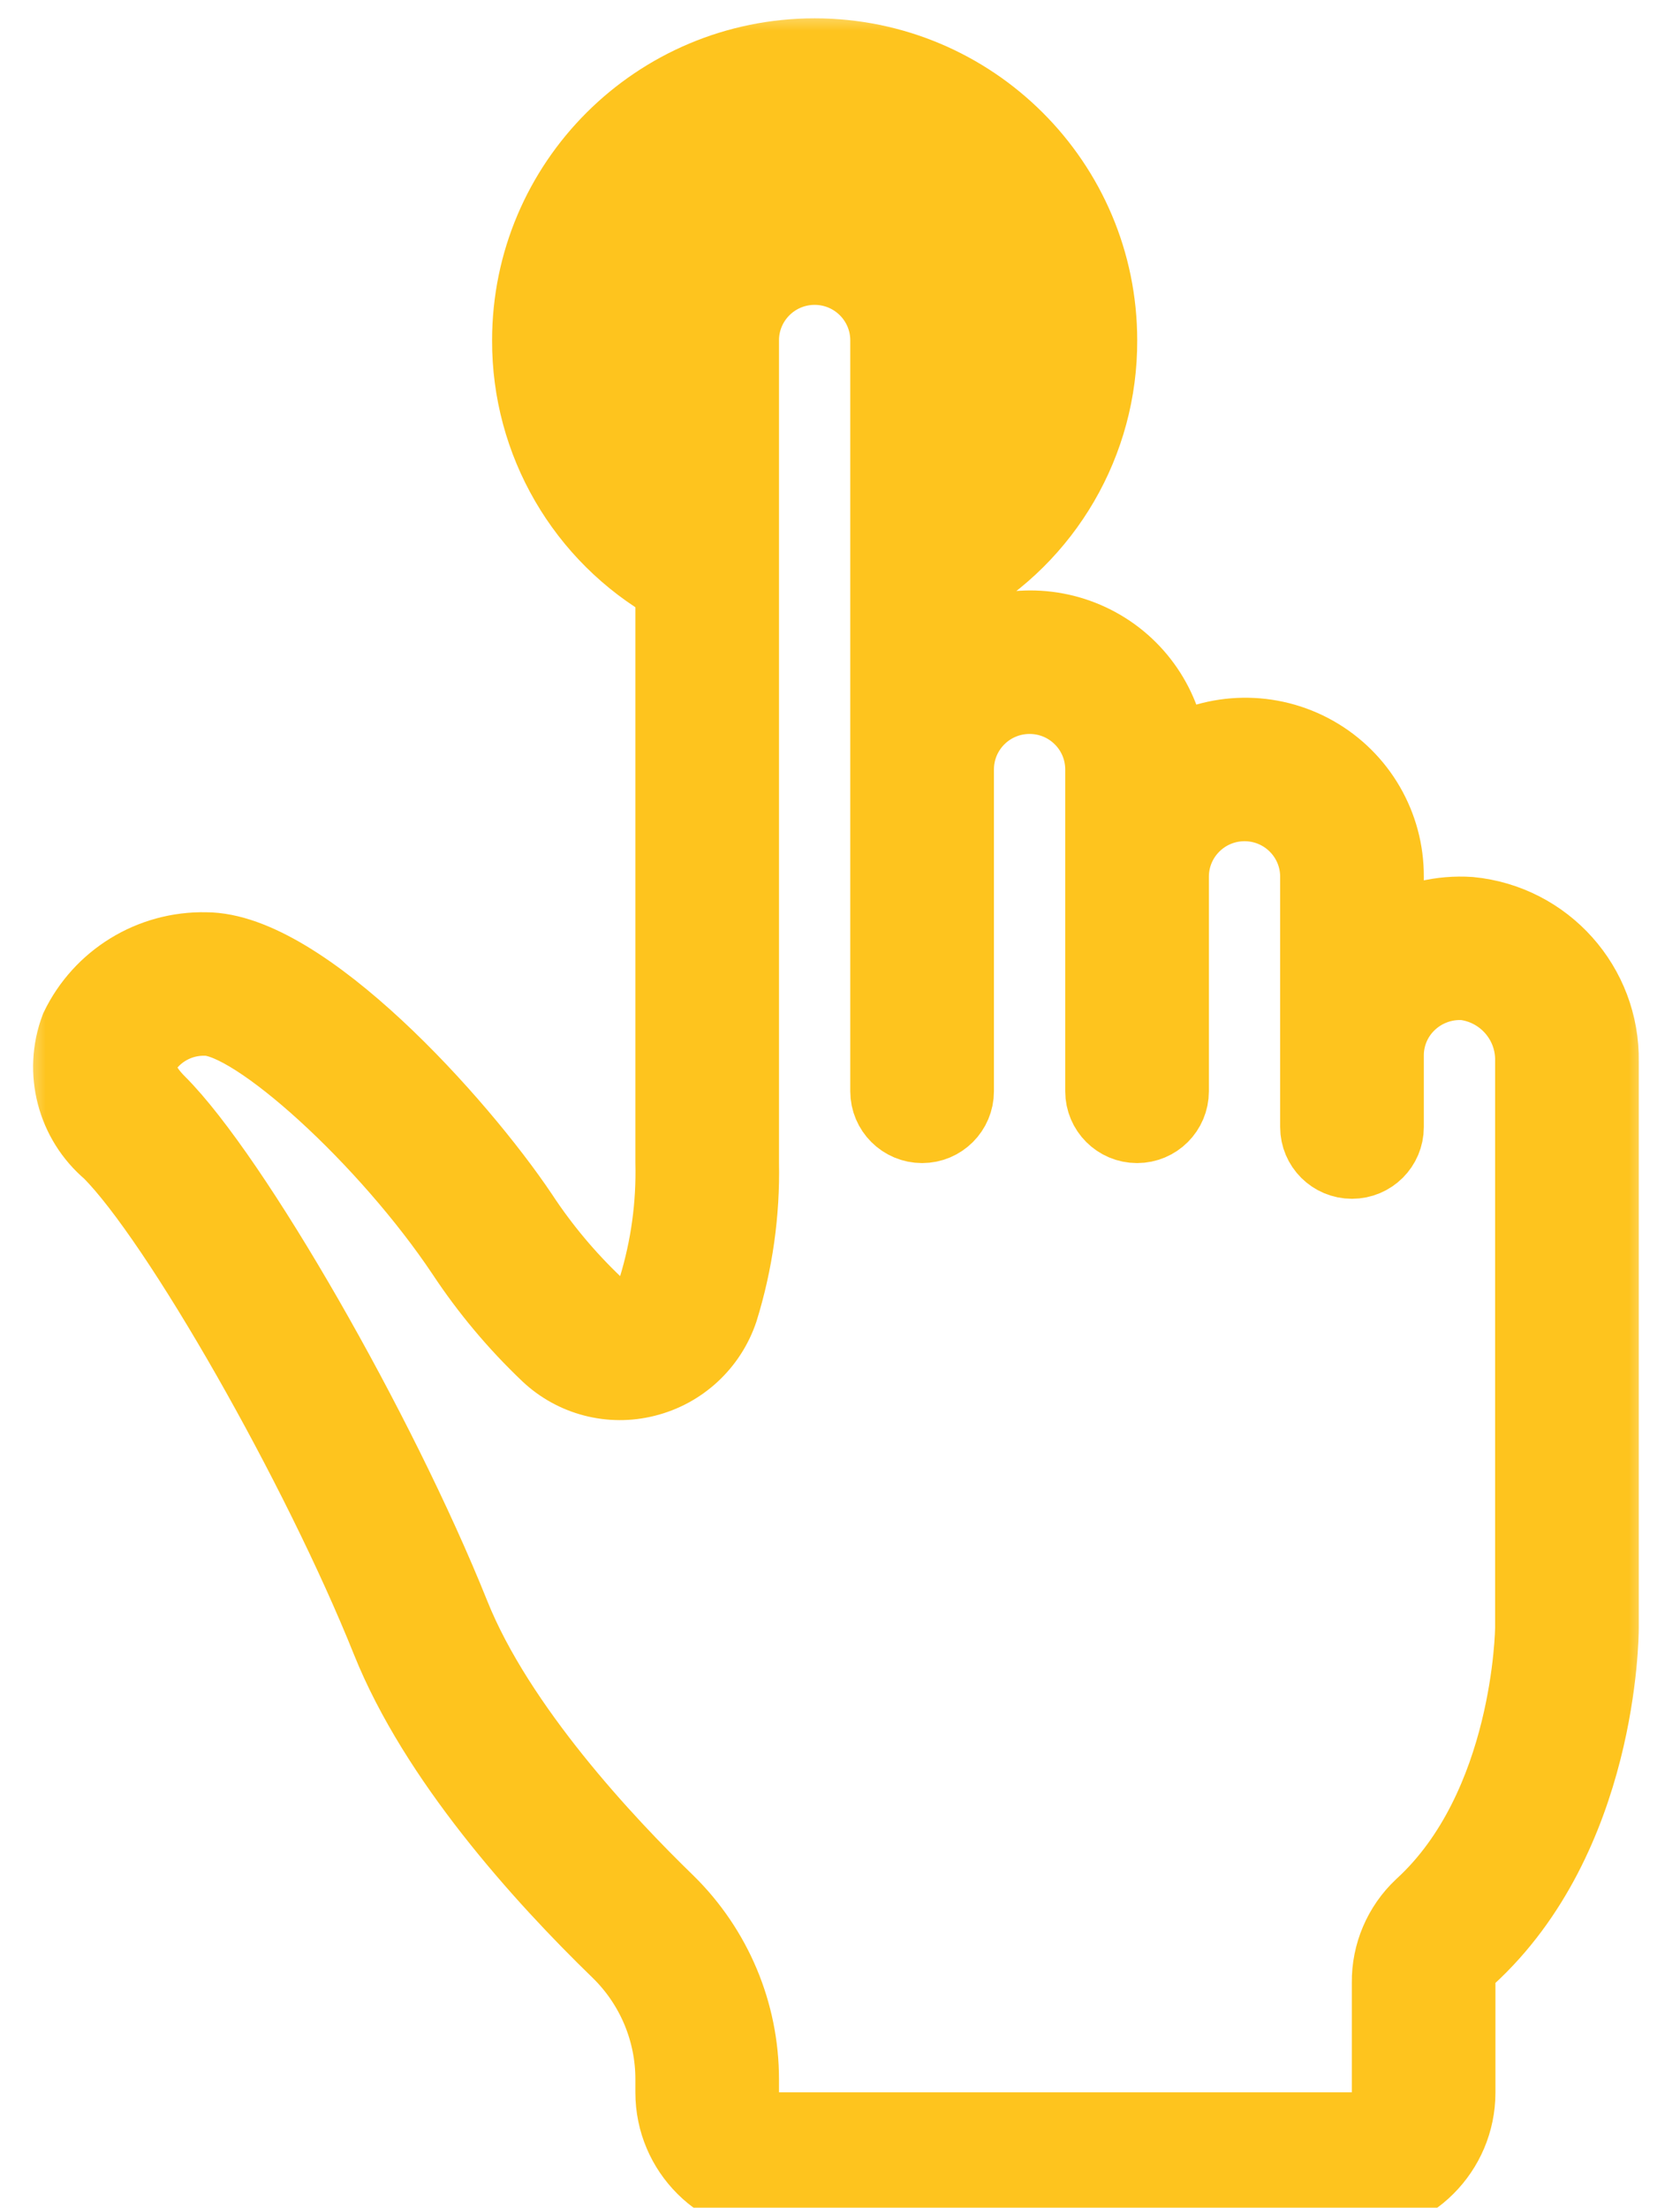
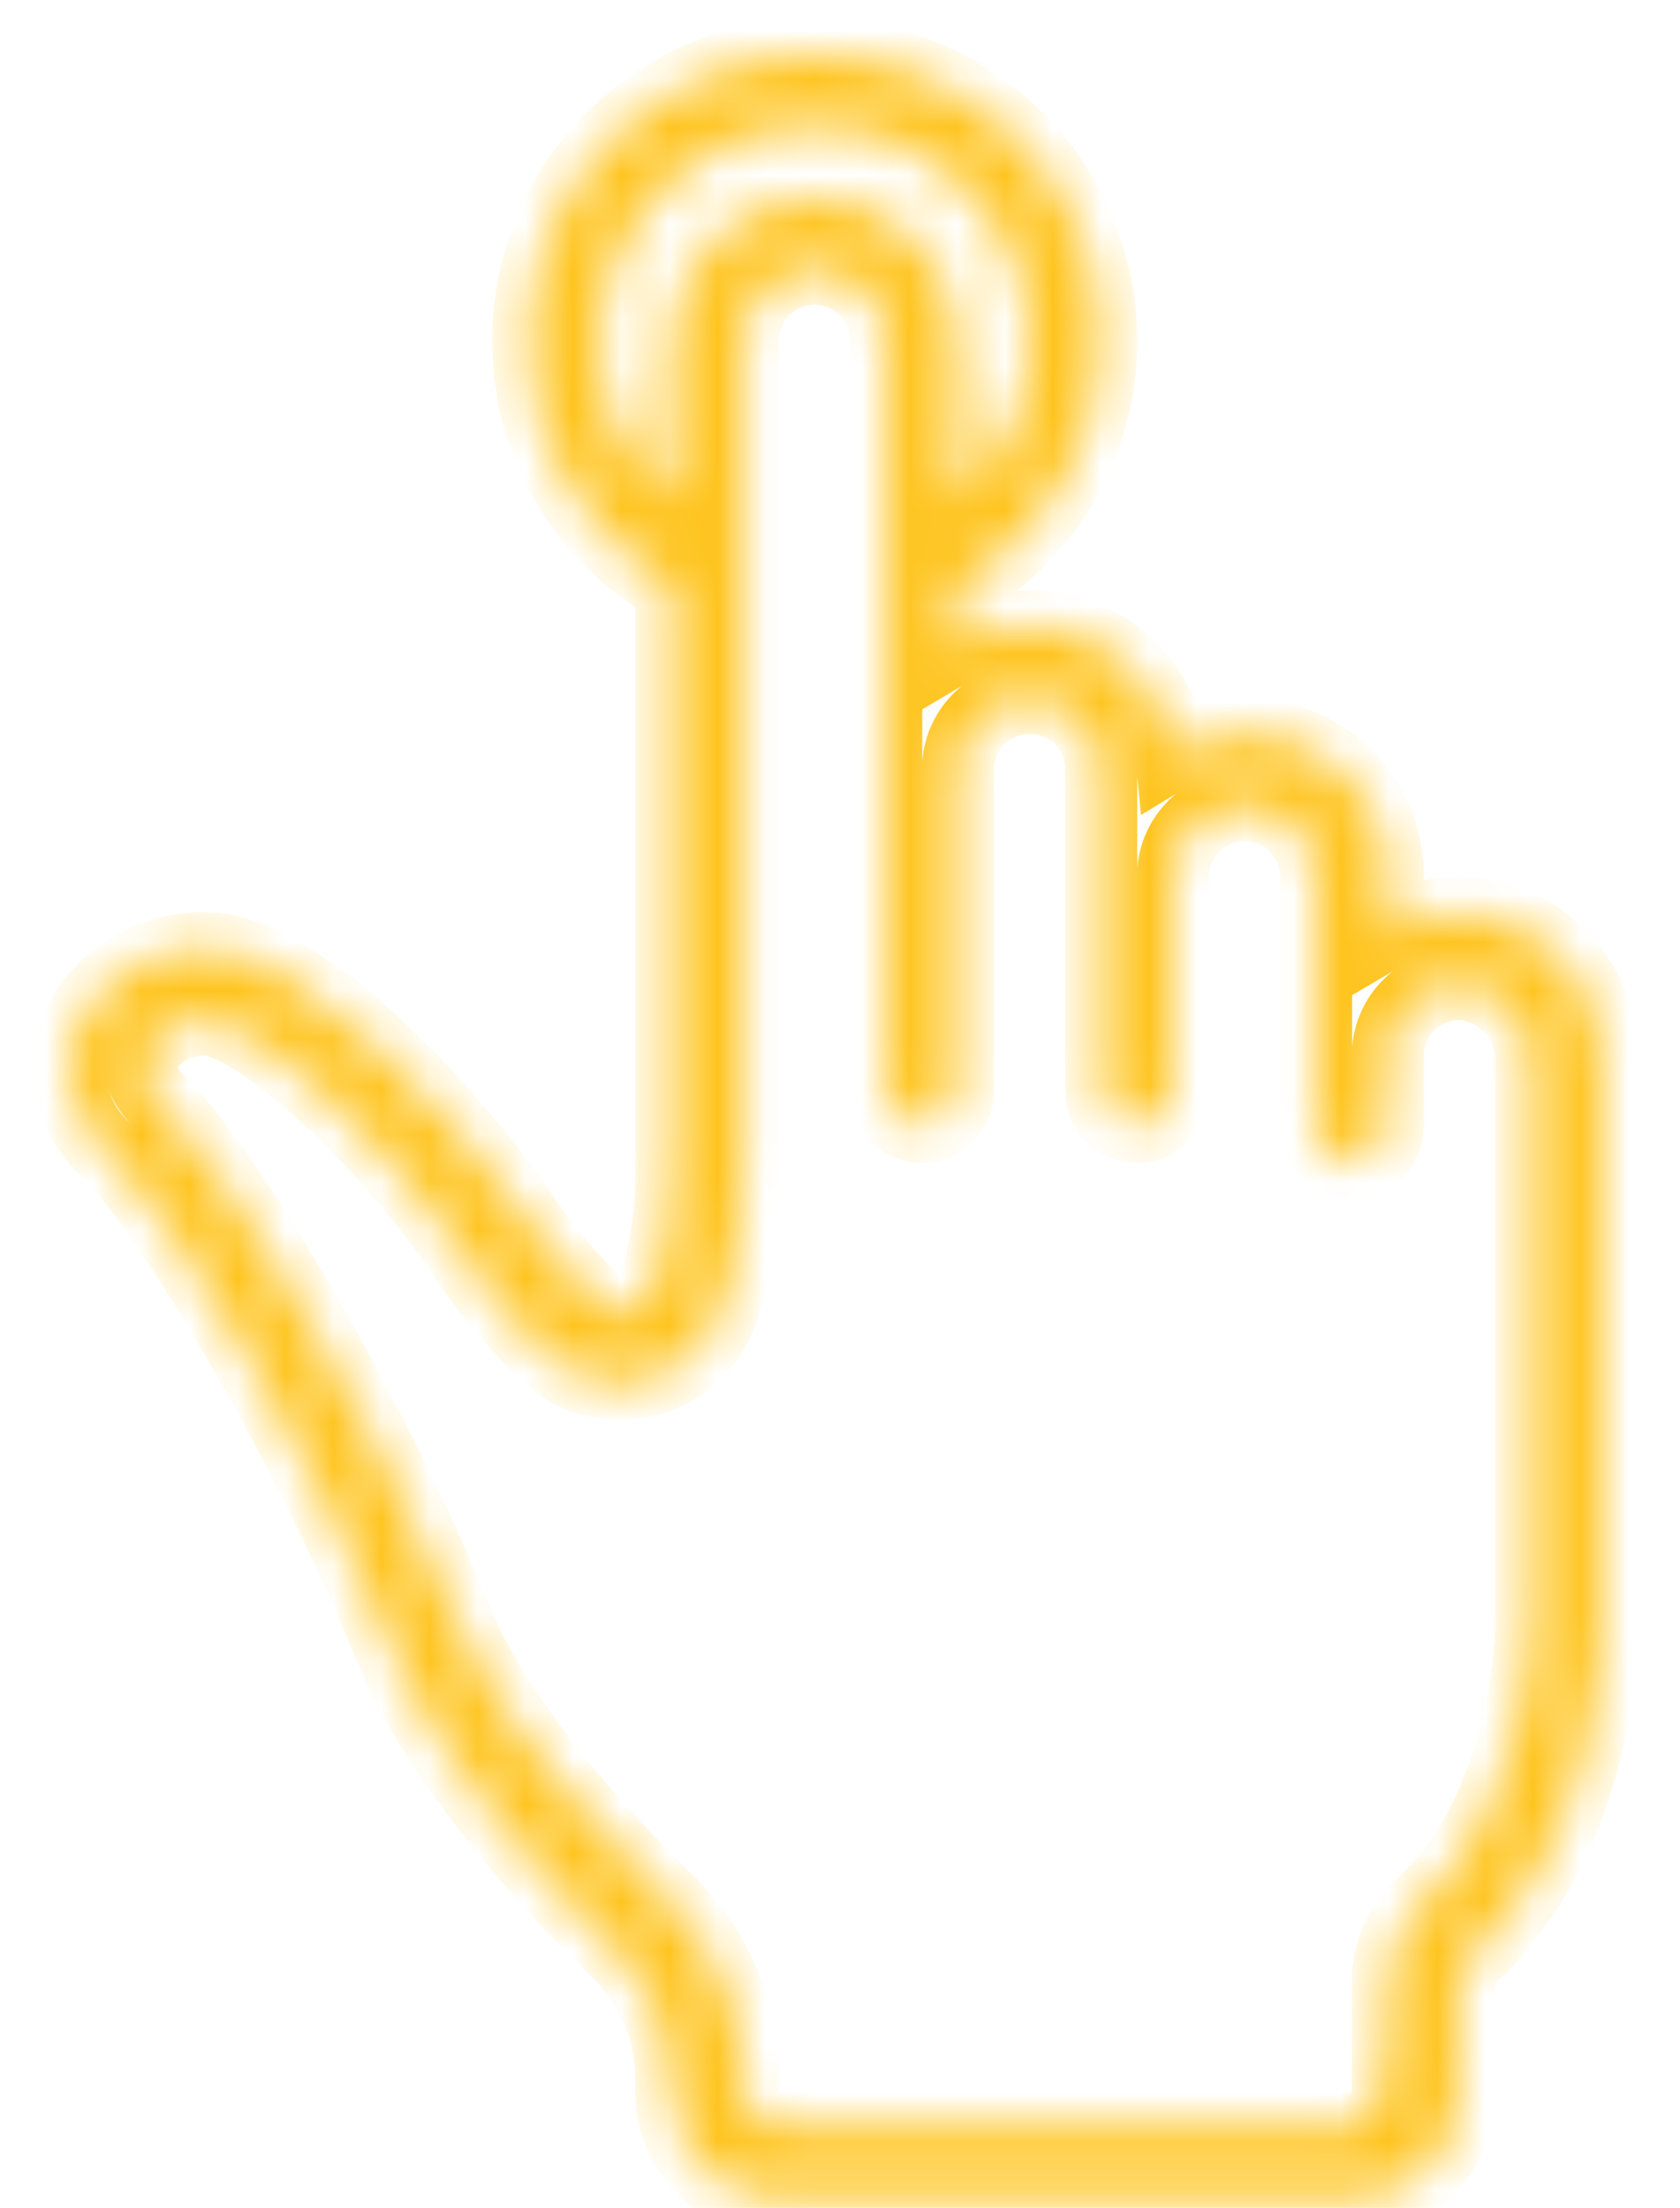
<svg xmlns="http://www.w3.org/2000/svg" width="35" height="46" viewBox="0 0 35 46" fill="none">
  <mask id="path-1-outside-1" maskUnits="userSpaceOnUse" x="0.44" y="0.132" width="34" height="47" fill="black">
-     <rect fill="white" x="0.44" y="0.132" width="34" height="47" />
-     <path d="M1.589 21.411C1.242 22.333 1.513 23.372 2.265 24.009C3.689 25.432 6.619 30.57 8.069 34.19C9.059 36.659 11.232 39.083 12.881 40.682C13.59 41.379 13.989 42.332 13.987 43.326V43.598C13.987 44.833 14.989 45.833 16.226 45.833H28.166C29.403 45.833 30.405 44.833 30.405 43.598V41.309C30.398 41.12 30.471 40.936 30.605 40.802C33.359 38.288 33.391 34.09 33.391 33.913V22.118C33.418 20.523 32.213 19.174 30.623 19.02C30.025 18.981 29.429 19.122 28.913 19.426V18.267C28.919 17.194 28.343 16.201 27.407 15.672C26.471 15.143 25.322 15.161 24.403 15.719C24.307 14.713 23.703 13.827 22.801 13.371C21.899 12.914 20.826 12.95 19.957 13.466V12.232C21.809 11.183 22.95 9.218 22.942 7.092C22.942 3.8 20.269 1.132 16.972 1.132C13.674 1.132 11.002 3.8 11.002 7.092C10.994 9.218 12.135 11.183 13.987 12.232V24.227C14.008 25.107 13.888 25.984 13.631 26.826C13.551 27.074 13.347 27.264 13.093 27.326C12.854 27.387 12.601 27.32 12.422 27.15C11.839 26.595 11.321 25.976 10.879 25.304C9.583 23.37 6.325 19.757 4.285 19.757C3.139 19.733 2.085 20.38 1.589 21.411ZM12.494 7.092C12.494 4.623 14.499 2.622 16.972 2.622C19.445 2.622 21.45 4.623 21.45 7.092C21.457 8.367 20.913 9.582 19.957 10.428V7.092C19.957 5.446 18.62 4.112 16.972 4.112C15.323 4.112 13.987 5.446 13.987 7.092V10.428C13.031 9.582 12.487 8.367 12.494 7.092ZM9.634 26.131C10.14 26.897 10.732 27.603 11.398 28.236C11.947 28.754 12.723 28.956 13.456 28.771C14.203 28.586 14.802 28.031 15.046 27.302C15.354 26.307 15.501 25.269 15.479 24.227V7.092C15.479 6.269 16.147 5.602 16.972 5.602C17.796 5.602 18.464 6.269 18.464 7.092V22.737C18.464 23.149 18.799 23.483 19.211 23.483C19.623 23.483 19.957 23.149 19.957 22.737V16.032C19.957 15.209 20.625 14.542 21.45 14.542C22.274 14.542 22.942 15.209 22.942 16.032V22.737C22.942 23.149 23.277 23.483 23.689 23.483C24.101 23.483 24.435 23.149 24.435 22.737V18.267C24.435 17.444 25.103 16.777 25.928 16.777C26.752 16.777 27.42 17.444 27.42 18.267V23.483C27.42 23.894 27.754 24.227 28.166 24.227C28.579 24.227 28.913 23.894 28.913 23.483V21.992C28.912 21.597 29.07 21.218 29.351 20.94C29.659 20.635 30.082 20.477 30.515 20.506C31.321 20.611 31.918 21.307 31.898 22.118V33.913C31.898 33.949 31.86 37.638 29.596 39.703C29.154 40.12 28.906 40.702 28.913 41.309V43.598C28.913 44.01 28.579 44.343 28.166 44.343H16.226C15.813 44.343 15.479 44.01 15.479 43.598V43.326C15.48 41.929 14.918 40.591 13.92 39.612C12.656 38.387 10.395 35.98 9.456 33.636C7.92 29.805 4.881 24.514 3.32 22.956C2.965 22.601 2.846 22.273 2.967 21.981C3.237 21.513 3.744 21.231 4.285 21.247C5.299 21.247 8.049 23.757 9.634 26.131Z" />
+     <path d="M1.589 21.411C1.242 22.333 1.513 23.372 2.265 24.009C3.689 25.432 6.619 30.57 8.069 34.19C9.059 36.659 11.232 39.083 12.881 40.682C13.59 41.379 13.989 42.332 13.987 43.326V43.598C13.987 44.833 14.989 45.833 16.226 45.833H28.166C29.403 45.833 30.405 44.833 30.405 43.598V41.309C30.398 41.12 30.471 40.936 30.605 40.802C33.359 38.288 33.391 34.09 33.391 33.913V22.118C33.418 20.523 32.213 19.174 30.623 19.02C30.025 18.981 29.429 19.122 28.913 19.426V18.267C28.919 17.194 28.343 16.201 27.407 15.672C26.471 15.143 25.322 15.161 24.403 15.719C24.307 14.713 23.703 13.827 22.801 13.371C21.899 12.914 20.826 12.95 19.957 13.466V12.232C21.809 11.183 22.95 9.218 22.942 7.092C22.942 3.8 20.269 1.132 16.972 1.132C13.674 1.132 11.002 3.8 11.002 7.092C10.994 9.218 12.135 11.183 13.987 12.232V24.227C14.008 25.107 13.888 25.984 13.631 26.826C13.551 27.074 13.347 27.264 13.093 27.326C12.854 27.387 12.601 27.32 12.422 27.15C11.839 26.595 11.321 25.976 10.879 25.304C9.583 23.37 6.325 19.757 4.285 19.757C3.139 19.733 2.085 20.38 1.589 21.411ZM12.494 7.092C12.494 4.623 14.499 2.622 16.972 2.622C19.445 2.622 21.45 4.623 21.45 7.092C21.457 8.367 20.913 9.582 19.957 10.428V7.092C19.957 5.446 18.62 4.112 16.972 4.112C15.323 4.112 13.987 5.446 13.987 7.092V10.428C13.031 9.582 12.487 8.367 12.494 7.092ZM9.634 26.131C10.14 26.897 10.732 27.603 11.398 28.236C11.947 28.754 12.723 28.956 13.456 28.771C14.203 28.586 14.802 28.031 15.046 27.302C15.354 26.307 15.501 25.269 15.479 24.227V7.092C15.479 6.269 16.147 5.602 16.972 5.602C17.796 5.602 18.464 6.269 18.464 7.092V22.737C18.464 23.149 18.799 23.483 19.211 23.483C19.623 23.483 19.957 23.149 19.957 22.737V16.032C19.957 15.209 20.625 14.542 21.45 14.542C22.274 14.542 22.942 15.209 22.942 16.032V22.737C22.942 23.149 23.277 23.483 23.689 23.483C24.101 23.483 24.435 23.149 24.435 22.737V18.267C24.435 17.444 25.103 16.777 25.928 16.777C26.752 16.777 27.42 17.444 27.42 18.267V23.483C27.42 23.894 27.754 24.227 28.166 24.227C28.579 24.227 28.913 23.894 28.913 23.483V21.992C28.912 21.597 29.07 21.218 29.351 20.94C29.659 20.635 30.082 20.477 30.515 20.506C31.321 20.611 31.918 21.307 31.898 22.118V33.913C31.898 33.949 31.86 37.638 29.596 39.703C29.154 40.12 28.906 40.702 28.913 41.309C28.913 44.01 28.579 44.343 28.166 44.343H16.226C15.813 44.343 15.479 44.01 15.479 43.598V43.326C15.48 41.929 14.918 40.591 13.92 39.612C12.656 38.387 10.395 35.98 9.456 33.636C7.92 29.805 4.881 24.514 3.32 22.956C2.965 22.601 2.846 22.273 2.967 21.981C3.237 21.513 3.744 21.231 4.285 21.247C5.299 21.247 8.049 23.757 9.634 26.131Z" />
  </mask>
-   <path d="M1.589 21.411C1.242 22.333 1.513 23.372 2.265 24.009C3.689 25.432 6.619 30.57 8.069 34.19C9.059 36.659 11.232 39.083 12.881 40.682C13.59 41.379 13.989 42.332 13.987 43.326V43.598C13.987 44.833 14.989 45.833 16.226 45.833H28.166C29.403 45.833 30.405 44.833 30.405 43.598V41.309C30.398 41.12 30.471 40.936 30.605 40.802C33.359 38.288 33.391 34.09 33.391 33.913V22.118C33.418 20.523 32.213 19.174 30.623 19.02C30.025 18.981 29.429 19.122 28.913 19.426V18.267C28.919 17.194 28.343 16.201 27.407 15.672C26.471 15.143 25.322 15.161 24.403 15.719C24.307 14.713 23.703 13.827 22.801 13.371C21.899 12.914 20.826 12.95 19.957 13.466V12.232C21.809 11.183 22.95 9.218 22.942 7.092C22.942 3.8 20.269 1.132 16.972 1.132C13.674 1.132 11.002 3.8 11.002 7.092C10.994 9.218 12.135 11.183 13.987 12.232V24.227C14.008 25.107 13.888 25.984 13.631 26.826C13.551 27.074 13.347 27.264 13.093 27.326C12.854 27.387 12.601 27.32 12.422 27.15C11.839 26.595 11.321 25.976 10.879 25.304C9.583 23.37 6.325 19.757 4.285 19.757C3.139 19.733 2.085 20.38 1.589 21.411ZM12.494 7.092C12.494 4.623 14.499 2.622 16.972 2.622C19.445 2.622 21.45 4.623 21.45 7.092C21.457 8.367 20.913 9.582 19.957 10.428V7.092C19.957 5.446 18.62 4.112 16.972 4.112C15.323 4.112 13.987 5.446 13.987 7.092V10.428C13.031 9.582 12.487 8.367 12.494 7.092ZM9.634 26.131C10.14 26.897 10.732 27.603 11.398 28.236C11.947 28.754 12.723 28.956 13.456 28.771C14.203 28.586 14.802 28.031 15.046 27.302C15.354 26.307 15.501 25.269 15.479 24.227V7.092C15.479 6.269 16.147 5.602 16.972 5.602C17.796 5.602 18.464 6.269 18.464 7.092V22.737C18.464 23.149 18.799 23.483 19.211 23.483C19.623 23.483 19.957 23.149 19.957 22.737V16.032C19.957 15.209 20.625 14.542 21.45 14.542C22.274 14.542 22.942 15.209 22.942 16.032V22.737C22.942 23.149 23.277 23.483 23.689 23.483C24.101 23.483 24.435 23.149 24.435 22.737V18.267C24.435 17.444 25.103 16.777 25.928 16.777C26.752 16.777 27.42 17.444 27.42 18.267V23.483C27.42 23.894 27.754 24.227 28.166 24.227C28.579 24.227 28.913 23.894 28.913 23.483V21.992C28.912 21.597 29.07 21.218 29.351 20.94C29.659 20.635 30.082 20.477 30.515 20.506C31.321 20.611 31.918 21.307 31.898 22.118V33.913C31.898 33.949 31.86 37.638 29.596 39.703C29.154 40.12 28.906 40.702 28.913 41.309V43.598C28.913 44.01 28.579 44.343 28.166 44.343H16.226C15.813 44.343 15.479 44.01 15.479 43.598V43.326C15.48 41.929 14.918 40.591 13.92 39.612C12.656 38.387 10.395 35.98 9.456 33.636C7.92 29.805 4.881 24.514 3.32 22.956C2.965 22.601 2.846 22.273 2.967 21.981C3.237 21.513 3.744 21.231 4.285 21.247C5.299 21.247 8.049 23.757 9.634 26.131Z" fill="#FEC41E" />
  <path d="M1.589 21.411C1.242 22.333 1.513 23.372 2.265 24.009C3.689 25.432 6.619 30.57 8.069 34.19C9.059 36.659 11.232 39.083 12.881 40.682C13.59 41.379 13.989 42.332 13.987 43.326V43.598C13.987 44.833 14.989 45.833 16.226 45.833H28.166C29.403 45.833 30.405 44.833 30.405 43.598V41.309C30.398 41.12 30.471 40.936 30.605 40.802C33.359 38.288 33.391 34.09 33.391 33.913V22.118C33.418 20.523 32.213 19.174 30.623 19.02C30.025 18.981 29.429 19.122 28.913 19.426V18.267C28.919 17.194 28.343 16.201 27.407 15.672C26.471 15.143 25.322 15.161 24.403 15.719C24.307 14.713 23.703 13.827 22.801 13.371C21.899 12.914 20.826 12.95 19.957 13.466V12.232C21.809 11.183 22.95 9.218 22.942 7.092C22.942 3.8 20.269 1.132 16.972 1.132C13.674 1.132 11.002 3.8 11.002 7.092C10.994 9.218 12.135 11.183 13.987 12.232V24.227C14.008 25.107 13.888 25.984 13.631 26.826C13.551 27.074 13.347 27.264 13.093 27.326C12.854 27.387 12.601 27.32 12.422 27.15C11.839 26.595 11.321 25.976 10.879 25.304C9.583 23.37 6.325 19.757 4.285 19.757C3.139 19.733 2.085 20.38 1.589 21.411ZM12.494 7.092C12.494 4.623 14.499 2.622 16.972 2.622C19.445 2.622 21.45 4.623 21.45 7.092C21.457 8.367 20.913 9.582 19.957 10.428V7.092C19.957 5.446 18.62 4.112 16.972 4.112C15.323 4.112 13.987 5.446 13.987 7.092V10.428C13.031 9.582 12.487 8.367 12.494 7.092ZM9.634 26.131C10.14 26.897 10.732 27.603 11.398 28.236C11.947 28.754 12.723 28.956 13.456 28.771C14.203 28.586 14.802 28.031 15.046 27.302C15.354 26.307 15.501 25.269 15.479 24.227V7.092C15.479 6.269 16.147 5.602 16.972 5.602C17.796 5.602 18.464 6.269 18.464 7.092V22.737C18.464 23.149 18.799 23.483 19.211 23.483C19.623 23.483 19.957 23.149 19.957 22.737V16.032C19.957 15.209 20.625 14.542 21.45 14.542C22.274 14.542 22.942 15.209 22.942 16.032V22.737C22.942 23.149 23.277 23.483 23.689 23.483C24.101 23.483 24.435 23.149 24.435 22.737V18.267C24.435 17.444 25.103 16.777 25.928 16.777C26.752 16.777 27.42 17.444 27.42 18.267V23.483C27.42 23.894 27.754 24.227 28.166 24.227C28.579 24.227 28.913 23.894 28.913 23.483V21.992C28.912 21.597 29.07 21.218 29.351 20.94C29.659 20.635 30.082 20.477 30.515 20.506C31.321 20.611 31.918 21.307 31.898 22.118V33.913C31.898 33.949 31.86 37.638 29.596 39.703C29.154 40.12 28.906 40.702 28.913 41.309V43.598C28.913 44.01 28.579 44.343 28.166 44.343H16.226C15.813 44.343 15.479 44.01 15.479 43.598V43.326C15.48 41.929 14.918 40.591 13.92 39.612C12.656 38.387 10.395 35.98 9.456 33.636C7.92 29.805 4.881 24.514 3.32 22.956C2.965 22.601 2.846 22.273 2.967 21.981C3.237 21.513 3.744 21.231 4.285 21.247C5.299 21.247 8.049 23.757 9.634 26.131Z" stroke="#FEC41E" stroke-width="1.5" mask="url(#path-1-outside-1)" />
</svg>